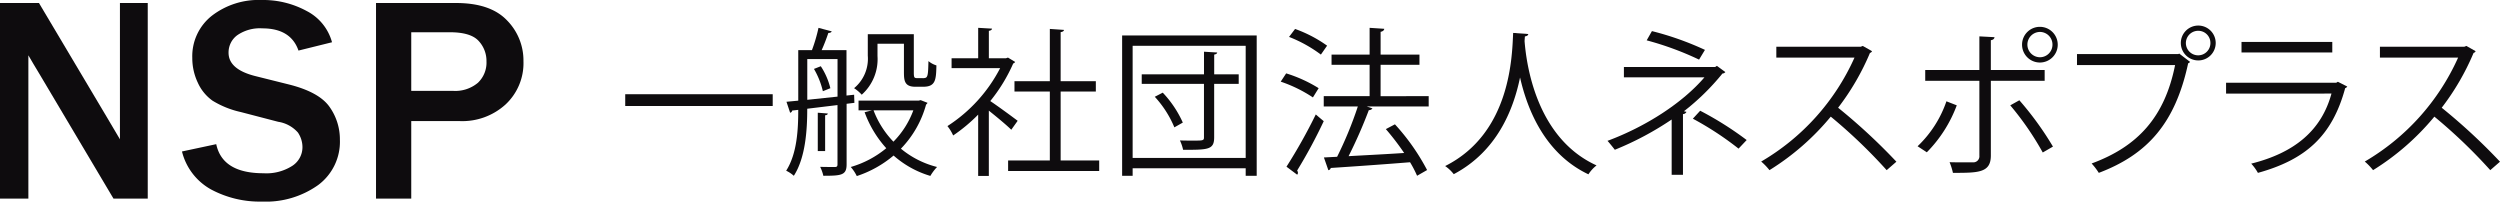
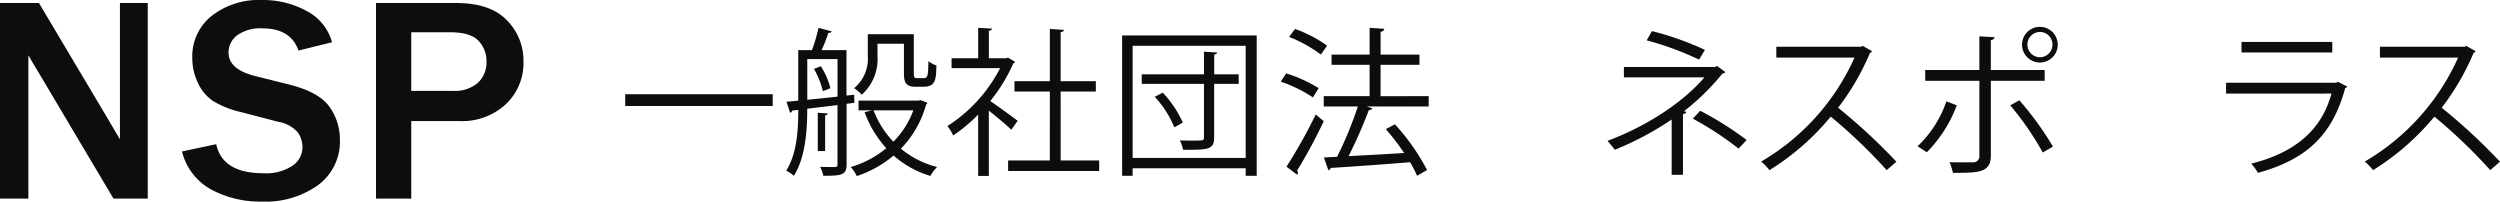
<svg xmlns="http://www.w3.org/2000/svg" width="372.742" height="30.062" viewBox="0 0 372.742 30.062">
  <g id="ヘッダーロゴ" transform="translate(-512.357 -63)">
    <g id="グループ_3" data-name="グループ 3" transform="translate(512.357 63)">
      <g id="グループ_5" data-name="グループ 5" transform="translate(93.22 3.811)">
        <path id="パス_627" data-name="パス 627" d="M0,0H21.988V1.755H0Z" transform="translate(0 10.238)" fill="#0e0c0e" />
        <path id="パス_613" data-name="パス 613" d="M98.29,20.557l-1.162.143v9.023c0,1.614-.738,1.709-3.468,1.709a5.968,5.968,0,0,0-.475-1.329c1.046.023,1.947.023,2.184.023.31,0,.4-.1.4-.4V20.89l-4.51.546c0,3.11-.239,7.266-2,10a4.776,4.776,0,0,0-1.141-.76c1.639-2.563,1.8-6.2,1.8-9.071l-.9.1a.412.412,0,0,1-.31.333l-.546-1.639,1.757-.167V12.7h2.042a23.926,23.926,0,0,0,.977-3.323l1.968.523c-.048.143-.238.238-.5.238-.238.711-.618,1.732-1,2.563h3.705v6.768l1.139-.12Zm-7.025-6.529v6.078l4.51-.475v-5.6Zm2.324,4.795A12.1,12.1,0,0,0,92.261,15.5l1.019-.4a10.484,10.484,0,0,1,1.426,3.276Zm.738,3.325c-.025.143-.118.238-.4.261v5.342H92.83V22.03Zm13.843-1.994,1.021.4a.619.619,0,0,1-.213.262,15.2,15.2,0,0,1-3.753,6.576,13.652,13.652,0,0,0,5.39,2.73,7.03,7.03,0,0,0-1,1.331,14.446,14.446,0,0,1-5.483-3.04,16.467,16.467,0,0,1-5.485,3.063,6.113,6.113,0,0,0-.9-1.354,14.607,14.607,0,0,0,5.295-2.8,16.25,16.25,0,0,1-3.228-5.365l1.116-.285H98.908V20.224h8.976Zm-6.436-8.405v1.827a7.109,7.109,0,0,1-2.35,5.77,5.618,5.618,0,0,0-1.141-.973,5.689,5.689,0,0,0,2.044-4.843V10.323h6.862v5.652c0,.806.048.9.521.9h.736a1.183,1.183,0,0,0,.547-.07c.333-.19.333-.926.38-2.47a3.357,3.357,0,0,0,1.186.641c-.048,2.114-.1,3.183-1.97,3.183h-1.188c-1.685,0-1.685-1.046-1.685-2.327V11.749Zm-.591,9.924a13.74,13.74,0,0,0,2.966,4.677,13.025,13.025,0,0,0,2.97-4.677Z" transform="translate(-64.122 -9.036)" fill="#0e0c0e" />
        <path id="パス_614" data-name="パス 614" d="M111.871,14.454c-.023.1-.165.19-.285.239a24.5,24.5,0,0,1-3.418,5.6c1.141.759,3.466,2.47,4.084,2.943L111.3,24.57c-.664-.665-2.183-1.924-3.346-2.85v9.736h-1.591V22.314a24.409,24.409,0,0,1-3.728,3.11,6.36,6.36,0,0,0-.854-1.4,22.566,22.566,0,0,0,7.86-8.641H102.4V13.908h3.966V9.374l2.067.12c-.025.165-.167.283-.475.331v4.084h2.565l.283-.1Zm6.791,14.7h5.746v1.567h-13.58V29.152h6.221V18.872h-5.272V17.329h5.272V9.539l2.112.143c-.023.167-.165.285-.5.333v7.314h5.247v1.544h-5.247Z" transform="translate(-53.742 -9.036)" fill="#0e0c0e" />
        <path id="パス_615" data-name="パス 615" d="M116.578,10.021h20.064V30.94H135V29.824H118.145V30.94h-1.567Zm1.567,18.259H135V11.565H118.145Zm15.814-12.466V17.24H130.3v7.978c0,1.852-.928,1.852-4.631,1.852a6.456,6.456,0,0,0-.475-1.4c.713.025,1.4.025,1.949.025,1.472,0,1.637,0,1.637-.475V17.24H119.5V15.814h9.284V12.443l1.97.118c-.023.143-.141.262-.449.308v2.945Zm-9.593,7.907a15.468,15.468,0,0,0-2.92-4.559l1.188-.616a15.979,15.979,0,0,1,2.991,4.462Z" transform="translate(-42.492 -8.544)" fill="#0e0c0e" />
        <path id="パス_616" data-name="パス 616" d="M130.821,16.165a20.549,20.549,0,0,1,4.844,2.207l-.855,1.378a20.5,20.5,0,0,0-4.8-2.352Zm.047,13.913a79.235,79.235,0,0,0,4.369-7.787c.949.808,1.068.9,1.186,1a75.448,75.448,0,0,1-3.966,7.36.7.7,0,0,1,.12.333.394.394,0,0,1-.12.285ZM132.15,9.541a19.46,19.46,0,0,1,4.774,2.493L136,13.363a20.168,20.168,0,0,0-4.749-2.635Zm19.921,10.019V21.1h-9.236l.855.287a.638.638,0,0,1-.546.261,70.772,70.772,0,0,1-3.017,6.862c2.494-.143,5.415-.285,8.287-.475a38.141,38.141,0,0,0-2.73-3.561l1.354-.713a32.215,32.215,0,0,1,4.795,6.816l-1.494.854a16.618,16.618,0,0,0-1.046-2.017c-4.369.356-8.951.664-11.824.854a.427.427,0,0,1-.357.333l-.664-1.9,1.97-.1a56.435,56.435,0,0,0,3.088-7.5h-5.082V19.561h6.839V14.882h-5.675V13.363h5.675V9.374l2.185.143c-.023.238-.238.4-.546.451v3.4h5.793v1.519H144.9v4.679Z" transform="translate(-32.278 -9.036)" fill="#0e0c0e" />
-         <path id="パス_617" data-name="パス 617" d="M156.329,9.971c0,.19-.19.308-.5.356l-.048.688c.261,3.35,1.685,14.436,10.732,18.544a5.3,5.3,0,0,0-1.211,1.329c-6.411-3.038-9.071-9.5-10.187-14.411H155.1c-1,4.82-3.443,10.993-9.877,14.388a5.8,5.8,0,0,0-1.283-1.211c9.9-4.962,9.972-16.643,10.139-19.849Z" transform="translate(-21.693 -8.708)" fill="#0e0c0e" />
        <path id="パス_618" data-name="パス 618" d="M175.26,15.755a.533.533,0,0,1-.428.215,34.984,34.984,0,0,1-5.746,5.628l.38.093a.6.6,0,0,1-.523.333v9.046h-1.686V22.831a45.722,45.722,0,0,1-8.476,4.512c-.118-.167-.9-1.141-1.093-1.331,5.747-2.137,11.208-5.673,14.461-9.474H160.136V15h13.605l.26-.167ZM171.342,13.9a45.262,45.262,0,0,0-7.81-2.873l.783-1.377a44.309,44.309,0,0,1,7.905,2.8Zm.167,7.622a49.215,49.215,0,0,1,6.932,4.369l-1.211,1.281a46.379,46.379,0,0,0-6.814-4.464Z" transform="translate(-11.237 -8.823)" fill="#0e0c0e" />
        <path id="パス_619" data-name="パス 619" d="M187.232,11.691a.482.482,0,0,1-.308.261,36.782,36.782,0,0,1-4.749,8.169,87.143,87.143,0,0,1,8.69,8.048l-1.449,1.259a77.658,77.658,0,0,0-8.335-7.978,37.368,37.368,0,0,1-9.141,7.978,8.911,8.911,0,0,0-1.234-1.281,34.053,34.053,0,0,0,13.913-15.5H172.964V11.028h12.582l.31-.12Z" transform="translate(-1.339 -7.87)" fill="#0e0c0e" />
        <path id="パス_620" data-name="パス 620" d="M189.795,20.995a19.733,19.733,0,0,1-4.464,7l-1.377-.9a16.694,16.694,0,0,0,4.3-6.7Zm5.082-3.656V28.474c0,2.588-1.852,2.588-5.652,2.588a9.8,9.8,0,0,0-.5-1.59c.688.023,1.449.023,2.089.023h1.377a.906.906,0,0,0,.975-1V17.339h-8.073V15.725h8.073V10.713l2.255.12c-.023.238-.19.4-.546.451v4.441H202.9v1.614Zm4.249,2.9a46.906,46.906,0,0,1,5.011,6.909l-1.521.878a43.872,43.872,0,0,0-4.844-7.029Zm3.087-10.947a2.66,2.66,0,1,1-2.683,2.66,2.65,2.65,0,0,1,2.683-2.66m1.852,2.66a1.879,1.879,0,0,0-1.852-1.9,1.887,1.887,0,1,0,0,3.774,1.873,1.873,0,0,0,1.852-1.875" transform="translate(8.732 -9.101)" fill="#0e0c0e" />
-         <path id="パス_621" data-name="パス 621" d="M197.456,13.431h15.1l.143-.07,1.614,1.234a.527.527,0,0,1-.283.213c-1.924,8.928-6.055,13.582-13.322,16.337a10.253,10.253,0,0,0-1.068-1.4c6.911-2.542,10.9-6.957,12.442-14.674H197.456ZM215.55,9.182a2.6,2.6,0,1,1-2.612,2.61,2.6,2.6,0,0,1,2.612-2.61m1.8,2.61a1.809,1.809,0,0,0-1.8-1.829,1.829,1.829,0,1,0,1.8,1.829" transform="translate(18.997 -9.182)" fill="#0e0c0e" />
        <path id="パス_622" data-name="パス 622" d="M228.152,17.22a.546.546,0,0,1-.31.238c-1.947,7.171-5.913,10.66-13.01,12.632a7.018,7.018,0,0,0-1-1.377c6.458-1.616,10.472-4.939,11.966-10.447H210.083V16.649h16.43l.238-.143Zm-2.232-5.082H212.385V10.571H225.92Z" transform="translate(28.597 -8.126)" fill="#0e0c0e" />
        <path id="パス_623" data-name="パス 623" d="M238.358,11.691a.482.482,0,0,1-.308.261,36.78,36.78,0,0,1-4.749,8.169,87.131,87.131,0,0,1,8.69,8.048l-1.449,1.259a77.664,77.664,0,0,0-8.335-7.978,37.367,37.367,0,0,1-9.141,7.978,8.9,8.9,0,0,0-1.234-1.281,34.068,34.068,0,0,0,13.915-15.5H224.09V11.028h12.582l.31-.12Z" transform="translate(37.53 -7.87)" fill="#0e0c0e" />
      </g>
      <g id="グループ_4" data-name="グループ 4">
        <path id="パス_624" data-name="パス 624" d="M22.028,29.478H16.921L5.853,10.847Q5.6,10.419,5.02,9.459q-.257-.428-.79-1.347V29.478H0V.315H5.81L16.025,17.492q.126.214,1.857,3.14V.315h4.146Z" transform="translate(0 0.134)" fill="#0e0c0e" />
        <path id="パス_625" data-name="パス 625" d="M19.02,22.584l5.107-1.09q.916,4.337,7.05,4.337a7.156,7.156,0,0,0,4.3-1.11,3.317,3.317,0,0,0,1.506-2.758,3.876,3.876,0,0,0-.685-2.211,4.914,4.914,0,0,0-2.927-1.592L27.8,16.708a13.712,13.712,0,0,1-4.23-1.7,6.652,6.652,0,0,1-2.19-2.681,8.53,8.53,0,0,1-.823-3.7,7.676,7.676,0,0,1,2.907-6.271A11.411,11.411,0,0,1,30.9,0a13.6,13.6,0,0,1,6.718,1.645A7.426,7.426,0,0,1,41.39,6.3l-5,1.24q-1.153-3.31-5.382-3.311a5.919,5.919,0,0,0-3.752,1.026,3.187,3.187,0,0,0-1.292,2.606q0,2.5,4.061,3.5l4.957,1.238q4.5,1.134,6.044,3.345a8.347,8.347,0,0,1,1.538,4.88,8.038,8.038,0,0,1-3.237,6.763,13.448,13.448,0,0,1-8.384,2.468,15.357,15.357,0,0,1-7.6-1.816,8.9,8.9,0,0,1-4.325-5.662" transform="translate(8.113)" fill="#0e0c0e" />
        <path id="パス_626" data-name="パス 626" d="M44.553,29.48H39.3V.315H51.241q5.106,0,7.575,2.575a8.5,8.5,0,0,1,2.467,6.079,8.422,8.422,0,0,1-2.671,6.474,9.569,9.569,0,0,1-6.773,2.478H44.553Zm0-16.067h6.217a5.247,5.247,0,0,0,3.718-1.2,4.148,4.148,0,0,0,1.282-3.183,4.373,4.373,0,0,0-1.185-3.077Q53.4,4.674,50.3,4.675H44.553Z" transform="translate(16.763 0.134)" fill="#0e0c0e" />
      </g>
    </g>
  </g>
</svg>